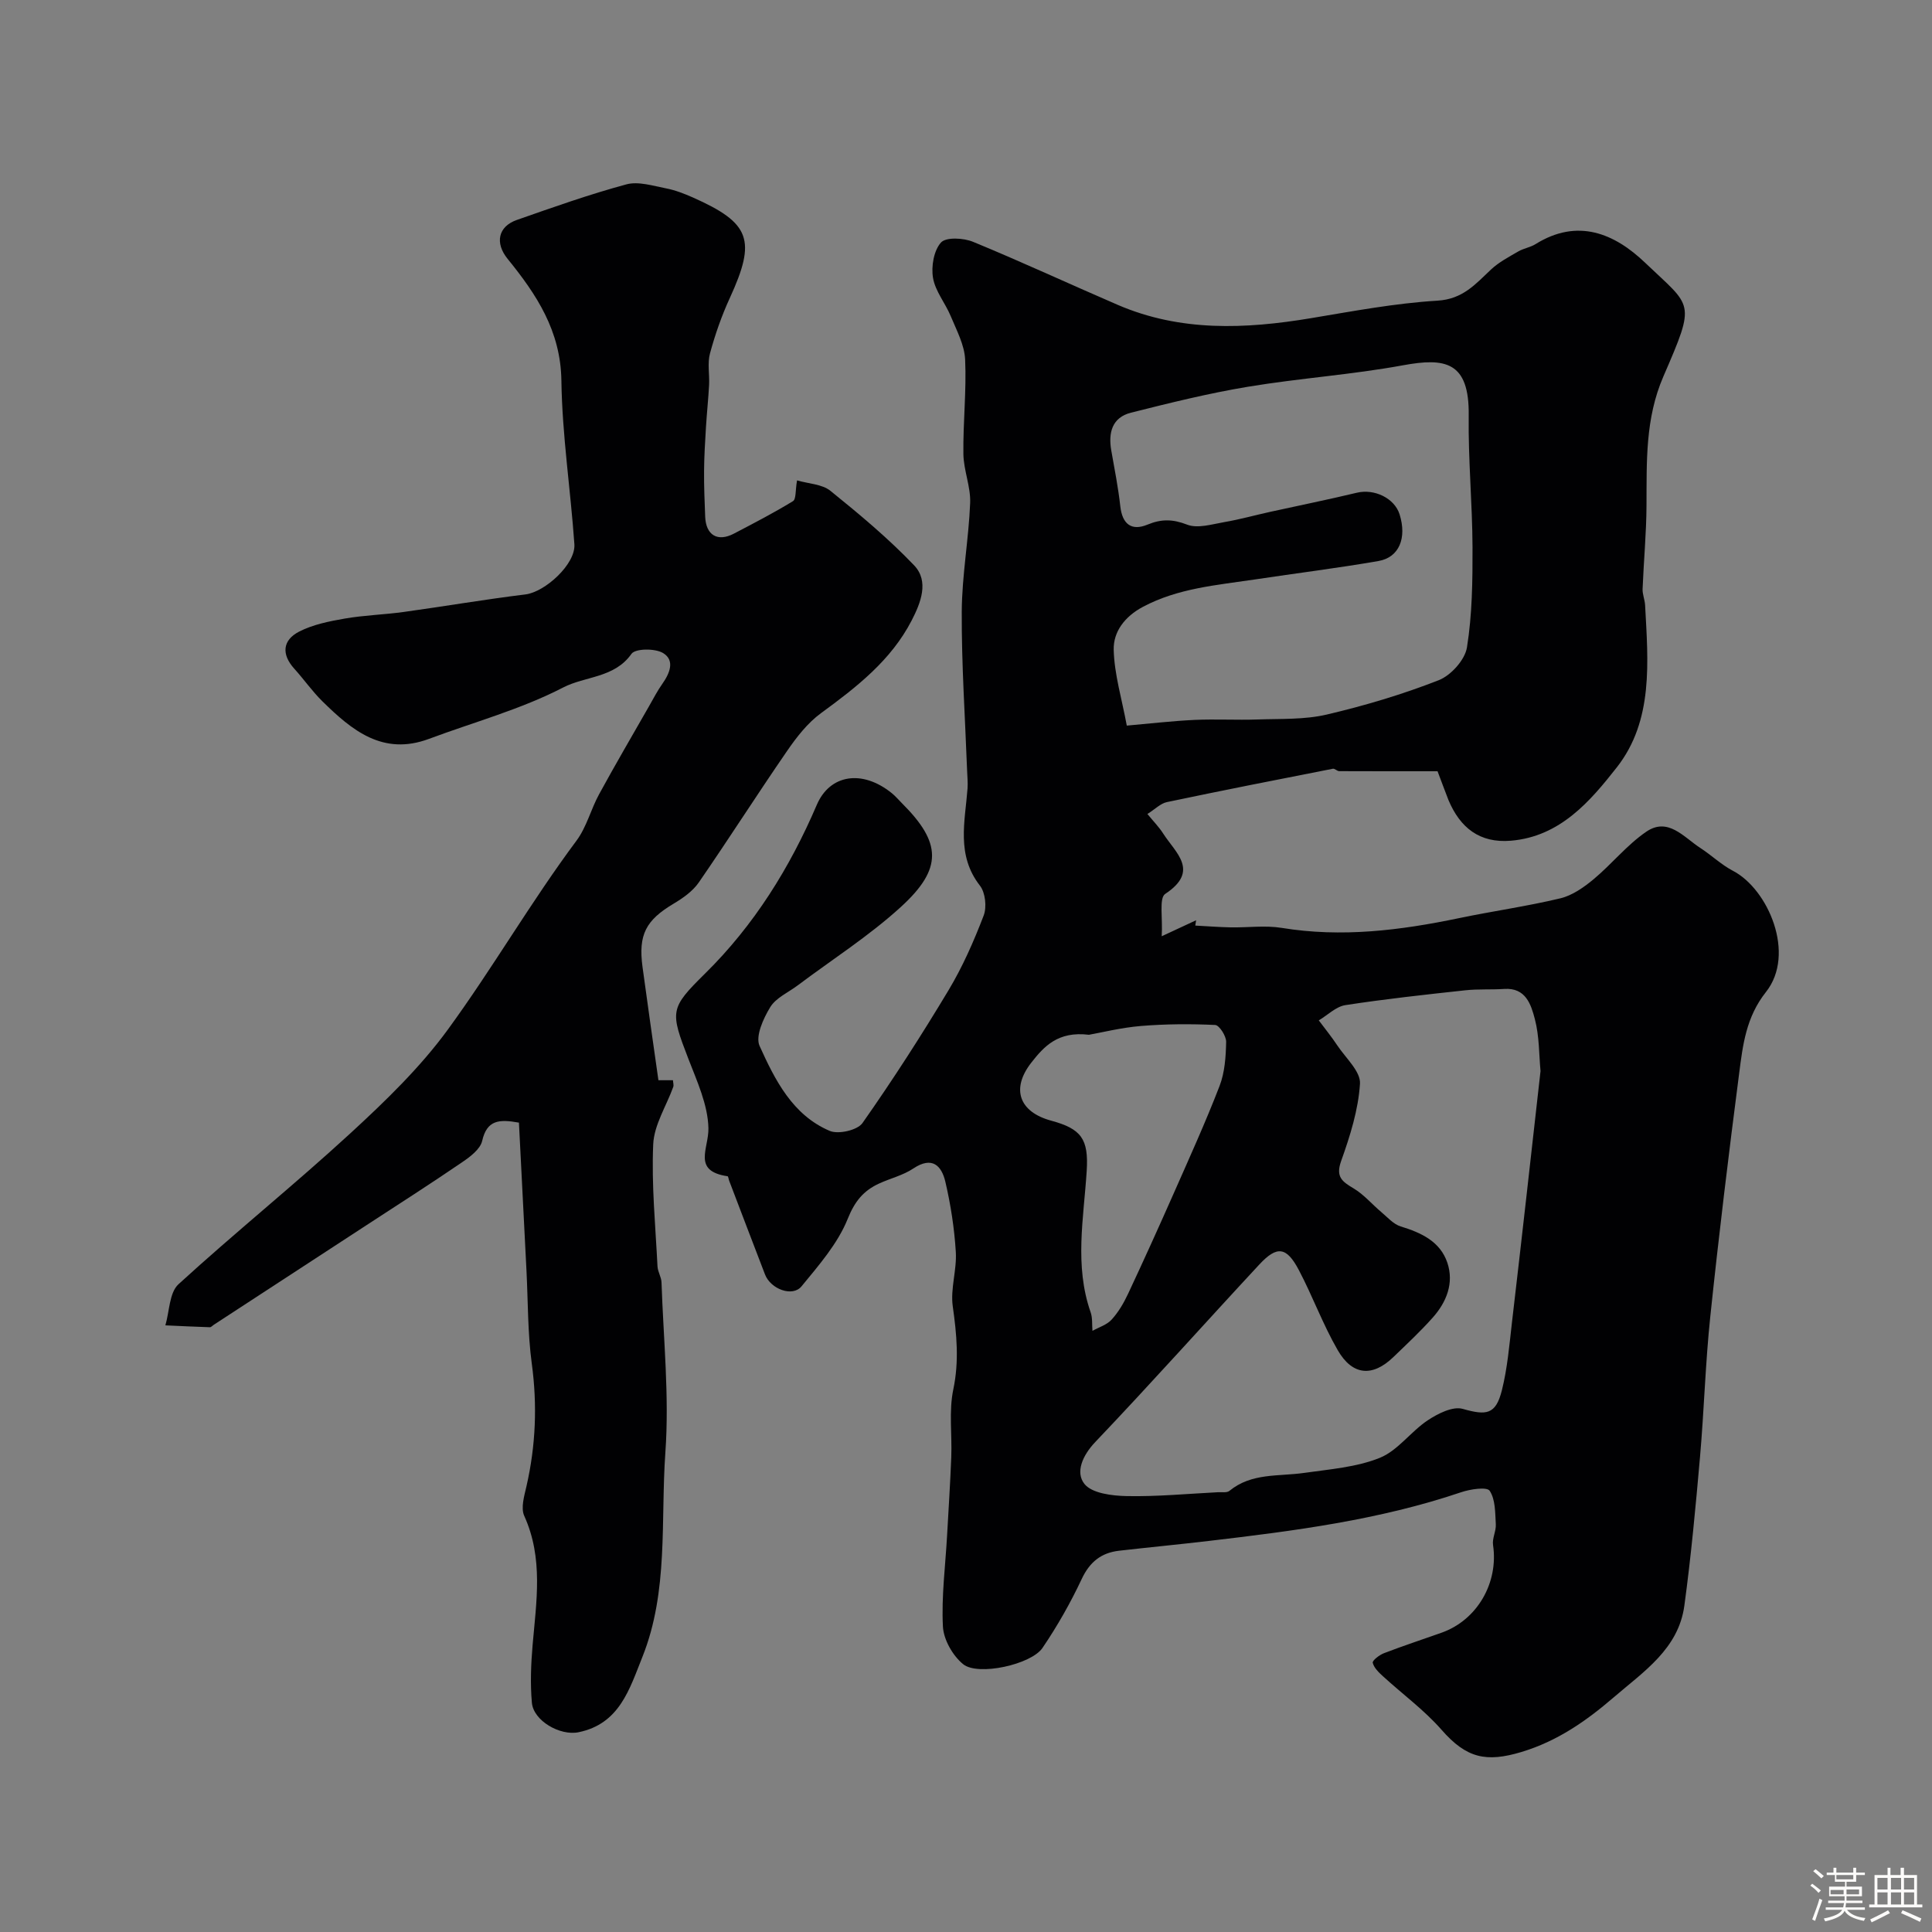
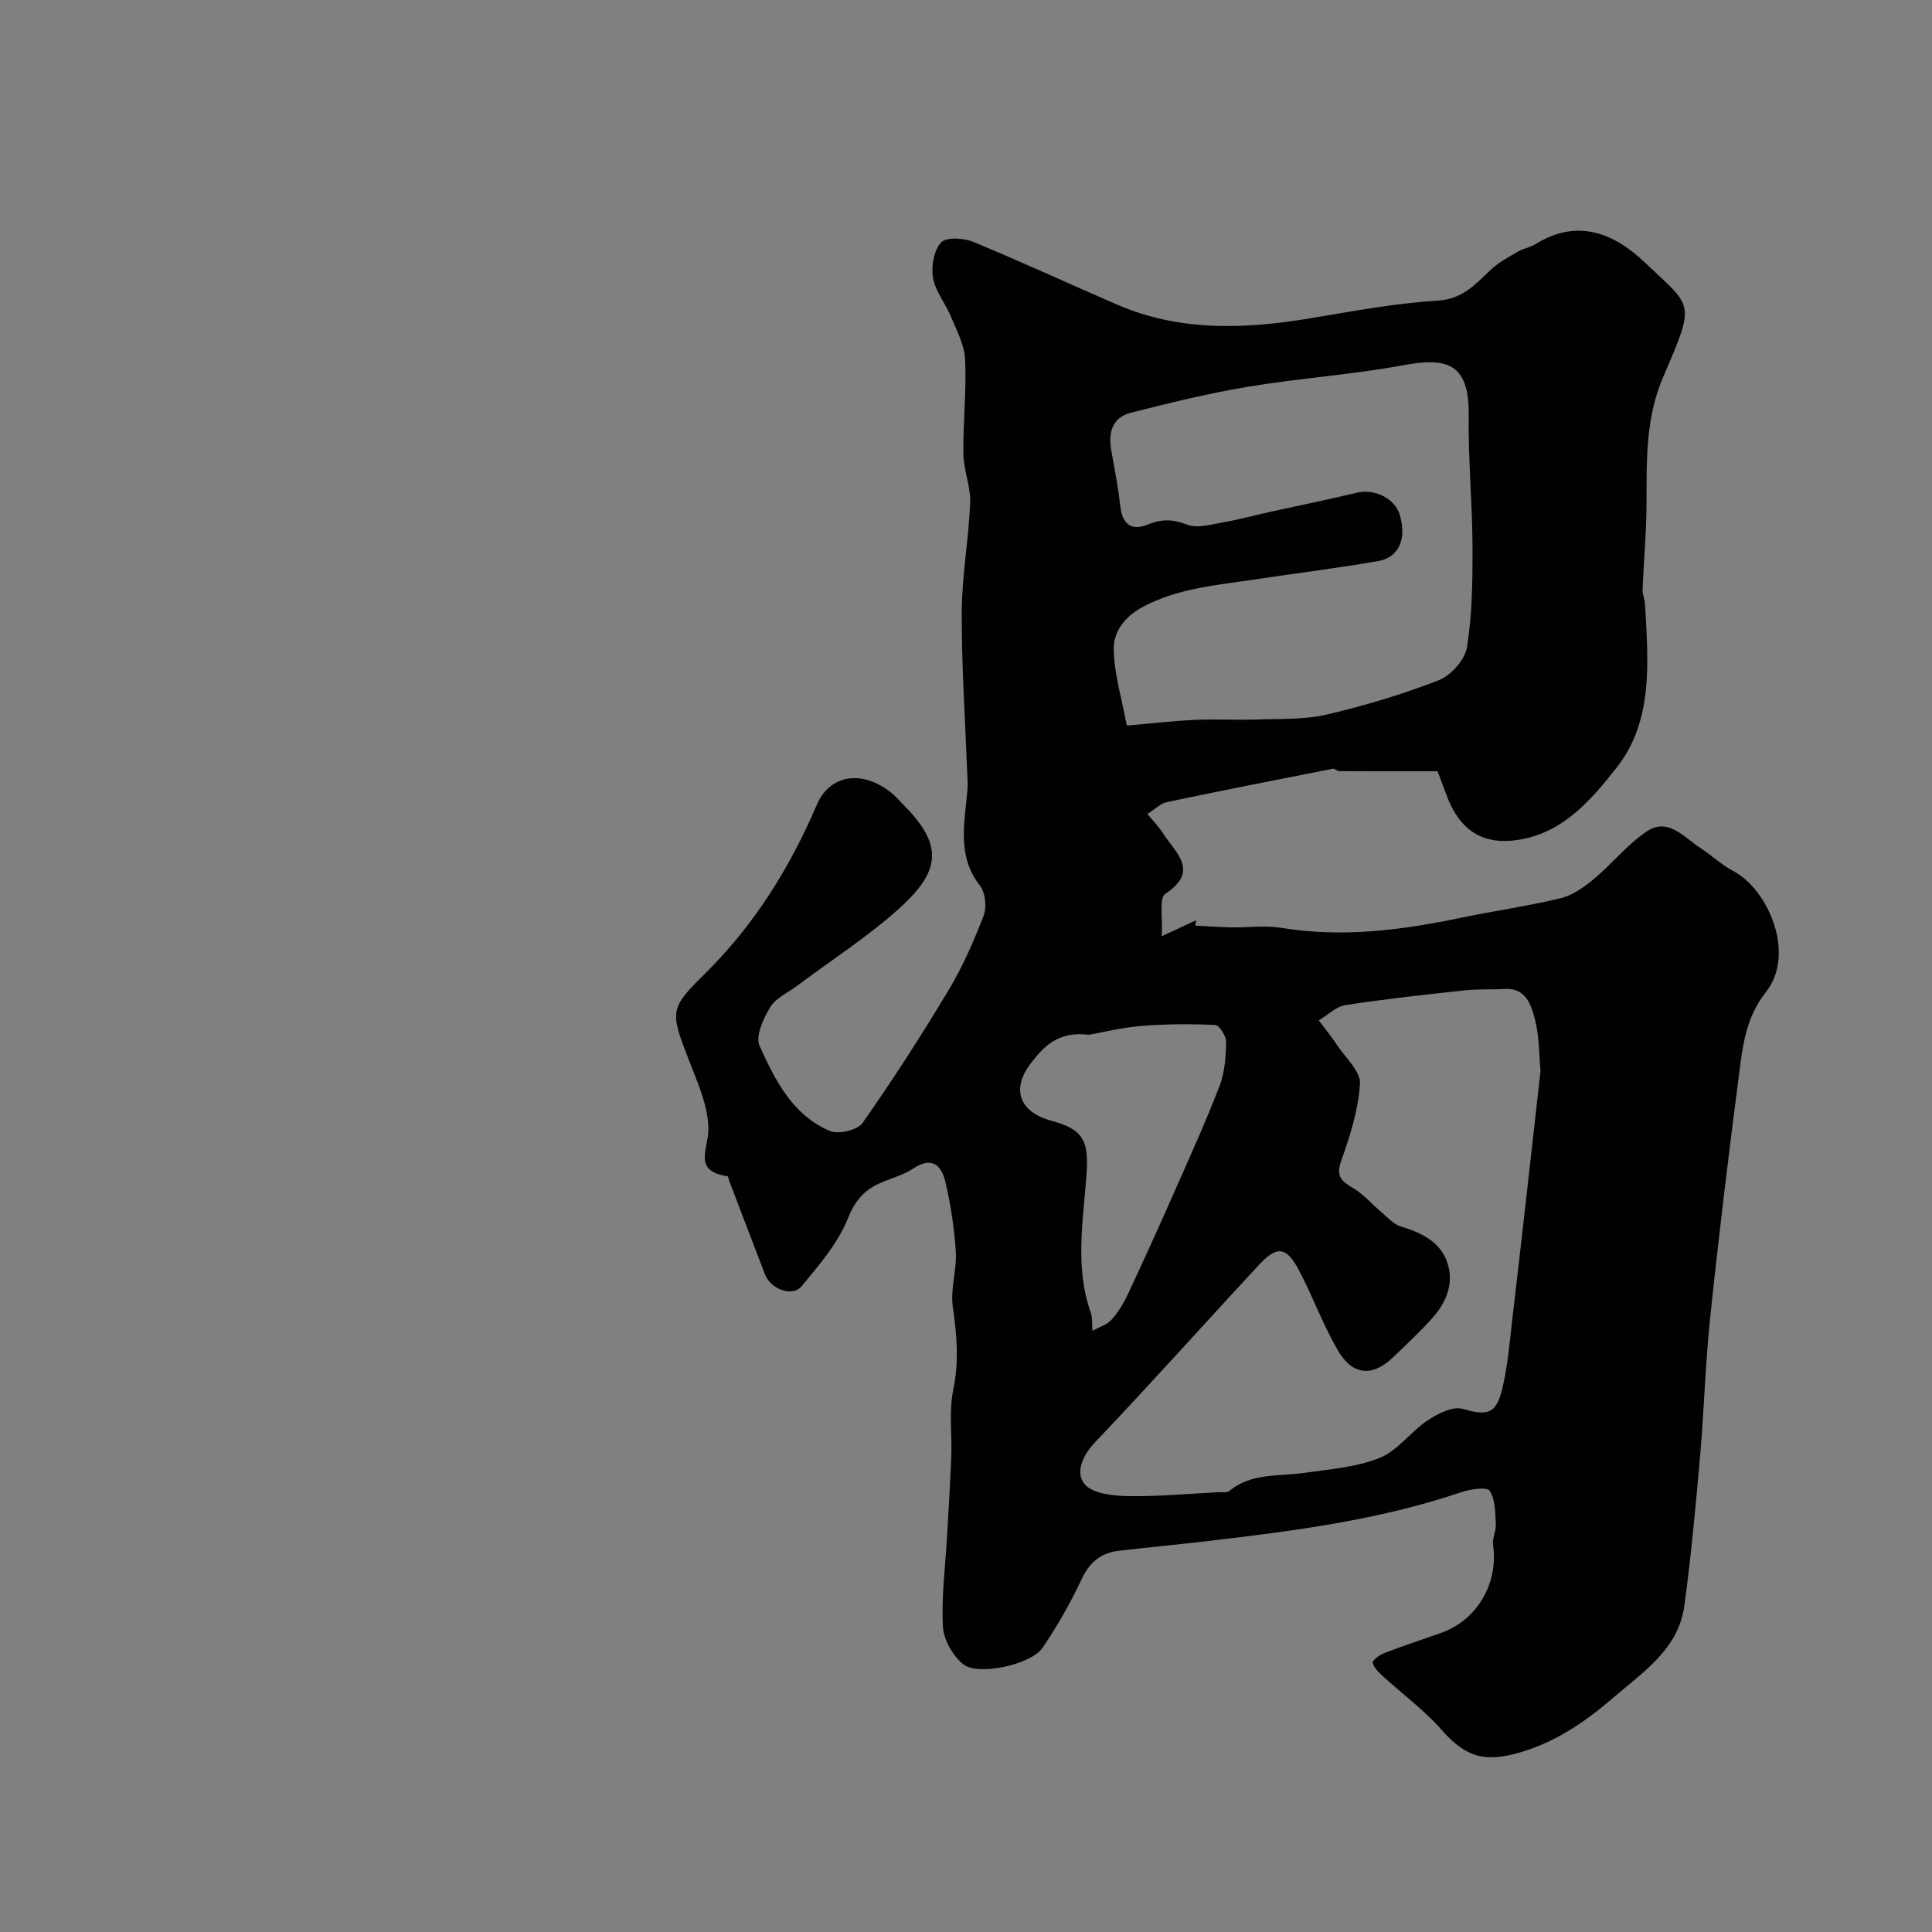
<svg xmlns="http://www.w3.org/2000/svg" enable-background="new 0 0 400 400" viewBox="0 0 400 400">
  <rect x="0" y="0" width="400" height="400" fill="#808080" stroke="none" />
-   <path d="m374.8 390.4.4-.4c.7.5 1.3 1 1.8 1.4l-.5.5c-.5-.6-1.1-1.1-1.7-1.5zm1 7.3-.6-.3c.5-1.4 1.1-2.8 1.5-4.3.2.1.4.2.6.3-.5 1.3-1 2.8-1.5 4.3zm-.4-10.3.5-.4c.4.3 1 .8 1.7 1.4l-.5.5c-.5-.5-1.1-1-1.7-1.5zm2.5.3h1.7v-1h.6v1h3.5v-1h.6v1h1.8v.5h-1.8v1.4h-2v1h3.2v2h-3.2v.9h3.3v.5h-3.4c0 .3-.1.6-.1.9h4v.5h-3.7c.7.9 1.9 1.5 3.8 1.7-.1.2-.2.4-.3.6-2.1-.4-3.5-1.1-4-2.1-.4 1-1.8 1.7-4 2.2-.1-.2-.2-.4-.3-.6 2.1-.4 3.4-1 3.8-1.8h-3.4v-.5h3.6c.1-.3.1-.6.2-.9h-3.3v-.5h3.4c0-.3 0-.6 0-.9h-3.2v-2h3.3v-1h-2.1v-1.4h-1.7v-.5zm1.1 3.5v1h2.7c0-.3 0-.4 0-.4 0-.1 0-.2 0-.2 0-.1 0-.2 0-.3h-2.7zm1.2-3v.9h3.5v-.9zm4.7 3h-2.6v.6.4h2.6z" fill="#fcfbfa" />
-   <path d="m393.6 386.7h.6v1.5h2.7v6.1h1.1v.6h-11v-.6h1.1v-6.1h2.7v-1.5h.6v1.5h2.1v-1.5zm-2.7 8.8.4.6c-1.2.6-2.5 1.3-3.8 1.9-.1-.2-.2-.4-.3-.6 1.2-.6 2.5-1.2 3.7-1.9zm-2.2-6.7v2.4h2.1v-2.4zm0 3v2.5h2.1v-2.5zm2.8-3v2.4h2.1v-2.4zm0 3v2.5h2.1v-2.5zm6 6.1c-1.4-.7-2.7-1.3-3.9-1.8l.3-.6c1.5.6 2.7 1.2 3.9 1.7zm-1.2-9.1h-2.1v2.4h2.1zm-2.1 3v2.5h2.1v-2.5z" fill="#fcfbfa" />
  <g fill="#010103">
    <path d="m297.63 159.68c-7.19 0-13.77.01-20.36-.02-.44 0-.93-.58-1.32-.5-11.47 2.25-22.94 4.5-34.37 6.91-1.31.28-2.44 1.46-4.02 2.46 1.26 1.54 2.41 2.7 3.26 4.04 2.56 4 7.63 7.74.43 12.5-1.32.87-.49 4.97-.73 8.77 3.17-1.47 5.15-2.39 7.12-3.31-.06.37-.11.73-.17 1.1 2.43.13 4.86.32 7.3.37 3.54.07 7.16-.45 10.6.11 12.4 2.03 24.53.52 36.66-2.01 6.99-1.46 14.08-2.45 21.02-4.11 2.47-.59 4.86-2.27 6.87-3.94 3.77-3.14 6.91-7.11 10.92-9.85 4.5-3.08 7.76 1.13 11.16 3.34 2.32 1.5 4.37 3.49 6.8 4.76 7.27 3.78 13.07 17.2 6.82 25.09-4.13 5.21-4.79 10.98-5.55 16.87-2.17 16.74-4.21 33.5-5.97 50.29-1.02 9.66-1.28 19.4-2.13 29.09-.9 10.28-1.85 20.56-3.24 30.78-1.21 8.96-8.42 13.65-14.62 18.99-5.71 4.91-11.66 9.07-19.11 11.32-7.32 2.2-11.39 1.29-16.53-4.58-3.58-4.09-8.08-7.38-12.12-11.08-.88-.8-1.88-1.75-2.14-2.81-.11-.47 1.38-1.63 2.34-1.99 3.94-1.52 7.97-2.83 11.95-4.25 7.36-2.63 11.78-10.33 10.62-18.14-.21-1.38.66-2.89.57-4.31-.14-2.38-.07-5.12-1.27-6.92-.57-.86-4.01-.34-5.9.3-16.96 5.74-34.56 8.01-52.22 10.08-6.19.73-12.4 1.32-18.59 2.03-3.7.42-6.09 2.31-7.75 5.85-2.32 4.94-5.05 9.75-8.12 14.27-2.34 3.45-13.34 5.87-16.42 3.38-2.16-1.75-4.06-5.08-4.2-7.81-.32-6.23.51-12.52.86-18.78.3-5.43.66-10.86.87-16.3.18-4.67-.52-9.5.42-14 1.23-5.87.71-11.41-.11-17.2-.52-3.65.86-7.53.63-11.27-.3-4.87-1.05-9.76-2.16-14.51-.78-3.36-2.74-5.37-6.63-2.77-2.12 1.42-4.76 2.04-7.12 3.13-3.21 1.48-5.01 3.66-6.47 7.3-2.06 5.12-5.97 9.6-9.56 13.97-1.87 2.28-6.39.58-7.56-2.45-2.5-6.48-4.96-12.97-7.44-19.46-.11-.3-.17-.86-.31-.88-7.39-1.09-3.87-5.73-3.97-9.97-.11-4.83-2.36-9.7-4.16-14.37-3.79-9.84-3.85-10.41 3.46-17.62 10.18-10.03 17.56-21.92 23.15-34.96 2.68-6.24 9.35-7.37 15.51-2.4.77.62 1.42 1.4 2.13 2.11 8.15 8.13 8.48 13.49-.23 21.44-6.58 6.01-14.21 10.87-21.37 16.25-1.95 1.47-4.51 2.57-5.69 4.51-1.43 2.34-3.11 6.03-2.21 8.02 3.19 7.06 6.83 14.33 14.53 17.6 1.79.76 5.74-.14 6.78-1.63 6.27-8.92 12.18-18.11 17.8-27.47 2.93-4.88 5.25-10.17 7.29-15.49.67-1.75.35-4.74-.77-6.18-4.94-6.33-3.09-13.27-2.57-20.14.09-1.21-.05-2.44-.09-3.66-.41-10.97-1.16-21.95-1.11-32.92.04-7.51 1.44-15 1.74-22.52.13-3.35-1.35-6.74-1.4-10.12-.09-6.53.66-13.08.36-19.58-.14-3.03-1.77-6.05-2.98-8.97-1.12-2.7-3.2-5.16-3.67-7.93-.4-2.37.16-5.66 1.65-7.32 1.05-1.16 4.68-.96 6.65-.14 10.07 4.14 19.95 8.74 29.95 13.05 12.98 5.59 26.41 5.02 39.98 2.76 8.7-1.45 17.43-3.1 26.2-3.63 5.27-.31 7.88-3.43 11.11-6.46 1.62-1.52 3.68-2.59 5.63-3.73 1.11-.65 2.5-.84 3.58-1.52 8.72-5.43 16.34-2.22 22.7 3.87 9.74 9.32 10.59 7.78 3.77 23.52-3.79 8.74-3.45 17.66-3.5 26.73-.03 5.76-.58 11.52-.81 17.29-.04 1.1.46 2.22.52 3.34.62 11.67 1.78 23.87-5.87 33.6-5.48 6.98-11.71 14.31-21.9 15.17-6.51.55-10.52-2.7-12.93-8.39-.84-2.13-1.6-4.25-2.27-5.99zm21.32 62.06c-.32-3.29-.23-7.17-1.18-10.77-.78-2.96-1.86-6.52-6.33-6.22-2.68.18-5.4-.01-8.07.28-8.29.9-16.58 1.8-24.82 3.07-1.95.3-3.68 2.07-5.51 3.16 1.29 1.72 2.65 3.4 3.84 5.19 1.73 2.6 4.85 5.39 4.69 7.92-.34 5.4-2.05 10.83-3.9 16-1.19 3.34.25 4.28 2.62 5.7 2.1 1.26 3.75 3.24 5.65 4.84 1.3 1.09 2.54 2.54 4.06 3.01 4.26 1.3 8.18 3.12 9.66 7.52 1.41 4.21-.17 8.16-3.05 11.38-2.54 2.85-5.35 5.47-8.11 8.13-4.3 4.16-8.47 3.89-11.53-1.4-3.08-5.32-5.2-11.18-8.07-16.62-2.54-4.81-4.51-5.06-8.16-1.14-11.35 12.22-22.46 24.67-33.96 36.75-2.69 2.82-4.15 6.29-2.27 8.68 1.56 1.97 5.75 2.47 8.8 2.53 6.27.12 12.56-.48 18.83-.8.82-.04 1.88.15 2.41-.29 4.58-3.76 10.17-2.95 15.45-3.71s10.81-1.16 15.67-3.12c3.73-1.5 6.41-5.43 9.91-7.76 2.09-1.39 5.19-2.96 7.25-2.38 4.92 1.4 6.85 1.21 8.12-3.85 1.14-4.56 1.54-9.32 2.08-14.01 2.02-17.2 3.93-34.42 5.92-52.09zm-85.66-71.51c4.9-.43 9.46-.97 14.02-1.18 4.35-.2 8.72.06 13.07-.09 4.79-.17 9.71.06 14.31-1.02 7.86-1.84 15.67-4.17 23.18-7.11 2.53-.99 5.44-4.22 5.85-6.8 1.09-6.8 1.17-13.81 1.15-20.73-.04-9.09-.91-18.18-.79-27.27.15-11.24-4.92-11.99-13.61-10.4-10.61 1.95-21.43 2.67-32.08 4.44-8.15 1.35-16.2 3.35-24.22 5.37-3.92.98-4.74 4.14-4.09 7.84.68 3.85 1.44 7.69 1.87 11.57.42 3.68 2.32 5.13 5.62 3.77 2.88-1.19 5.22-1.16 8.21 0 2.17.85 5.13-.08 7.68-.52 3.21-.55 6.35-1.43 9.53-2.13 5.98-1.32 11.99-2.53 17.95-3.96 3.6-.86 7.77 1.12 8.83 4.48 1.53 4.88-.07 8.91-4.36 9.66-8.52 1.48-17.11 2.54-25.67 3.83-7.87 1.18-15.83 1.79-23.11 5.66-3.78 2.01-6.14 5.16-6.05 8.89.13 5.11 1.69 10.17 2.71 15.7zm-7.84 64.01c-6.43-.79-9.32 2.44-11.93 5.77-4.24 5.43-2.52 10.21 4.11 12.01 6.23 1.69 7.78 3.77 7.36 10.41-.62 9.79-2.58 19.59.82 29.28.41 1.18.26 2.55.37 3.83 1.35-.76 3-1.25 3.98-2.34 1.4-1.54 2.5-3.42 3.39-5.32 3.21-6.85 6.33-13.74 9.39-20.66 3.27-7.41 6.63-14.8 9.55-22.36 1.09-2.82 1.31-6.08 1.37-9.15.03-1.2-1.42-3.46-2.27-3.5-5.12-.24-10.28-.21-15.39.21-4.09.34-8.13 1.36-10.75 1.82z" />
-     <path d="m165.02 99.46c2.4.7 5.19.77 6.91 2.16 6.02 4.86 12 9.85 17.33 15.43 3.16 3.31 1.35 7.8-.5 11.39-4.27 8.28-11.41 13.82-18.78 19.21-2.78 2.03-5.05 4.96-7.03 7.84-6.2 9-12.07 18.22-18.27 27.21-1.26 1.82-3.29 3.25-5.24 4.41-5.71 3.41-7.32 6.39-6.41 13.11 1.03 7.65 2.14 15.3 3.29 23.43h3.01c.03.54.19 1.01.06 1.38-1.43 3.97-3.98 7.88-4.15 11.9-.37 8.4.47 16.85.89 25.28.06 1.11.8 2.2.83 3.31.39 11.72 1.63 23.51.8 35.15-1.01 14.16.7 28.74-4.77 42.41-2.66 6.64-4.72 13.82-13.2 15.56-3.84.79-9.34-2.37-9.67-6.11-.35-3.95-.19-7.99.15-11.95.78-9.01 2.25-17.96-1.73-26.73-.75-1.65 0-4.13.46-6.14 1.92-8.41 2.26-16.8 1.1-25.39-.86-6.36-.77-12.85-1.1-19.28-.52-10.16-1.04-20.31-1.56-30.61-4.14-.75-6.62-.54-7.61 3.77-.39 1.71-2.46 3.28-4.11 4.4-6.56 4.48-13.26 8.77-19.92 13.11-10.5 6.86-21.01 13.71-31.52 20.56-.28.18-.56.53-.83.52-3.07-.1-6.14-.25-9.21-.39.85-2.89.81-6.77 2.71-8.51 11.65-10.66 23.97-20.57 35.59-31.25 7.23-6.65 14.44-13.61 20.19-21.49 9.29-12.73 17.2-26.45 26.64-39.12 2.08-2.8 2.96-6.46 4.66-9.58 3.35-6.14 6.89-12.19 10.36-18.26.89-1.55 1.71-3.16 2.74-4.61 1.54-2.18 2.65-4.86.16-6.37-1.65-1-5.75-.97-6.55.16-3.53 5.03-9.57 4.59-14.17 6.98-8.74 4.52-18.45 7.15-27.74 10.62-9.56 3.57-15.98-1.77-22.1-7.79-2.1-2.07-3.81-4.53-5.79-6.72-2.73-3.01-2.43-5.93.99-7.69 2.86-1.47 6.22-2.14 9.44-2.7 4.03-.7 8.16-.81 12.22-1.37 8.4-1.16 16.77-2.6 25.19-3.63 4.07-.5 10.43-6.28 10.14-10.39-.79-11.31-2.53-22.58-2.69-33.88-.15-10.29-5.13-17.81-11.13-25.2-2.68-3.3-1.97-6.7 1.9-8.06 7.51-2.63 15.02-5.3 22.69-7.37 2.49-.67 5.5.31 8.21.83 1.89.36 3.75 1.09 5.52 1.87 11.99 5.32 13.19 8.82 7.68 20.83-1.69 3.67-3.04 7.55-4.1 11.45-.56 2.05-.08 4.36-.19 6.55-.16 2.92-.47 5.84-.65 8.76-.18 3.02-.37 6.03-.39 9.05-.03 3.15.11 6.31.23 9.46.15 3.83 2.56 5.28 5.93 3.52 4.13-2.16 8.27-4.3 12.24-6.73.68-.4.48-2.2.85-4.3z" />
  </g>
</svg>